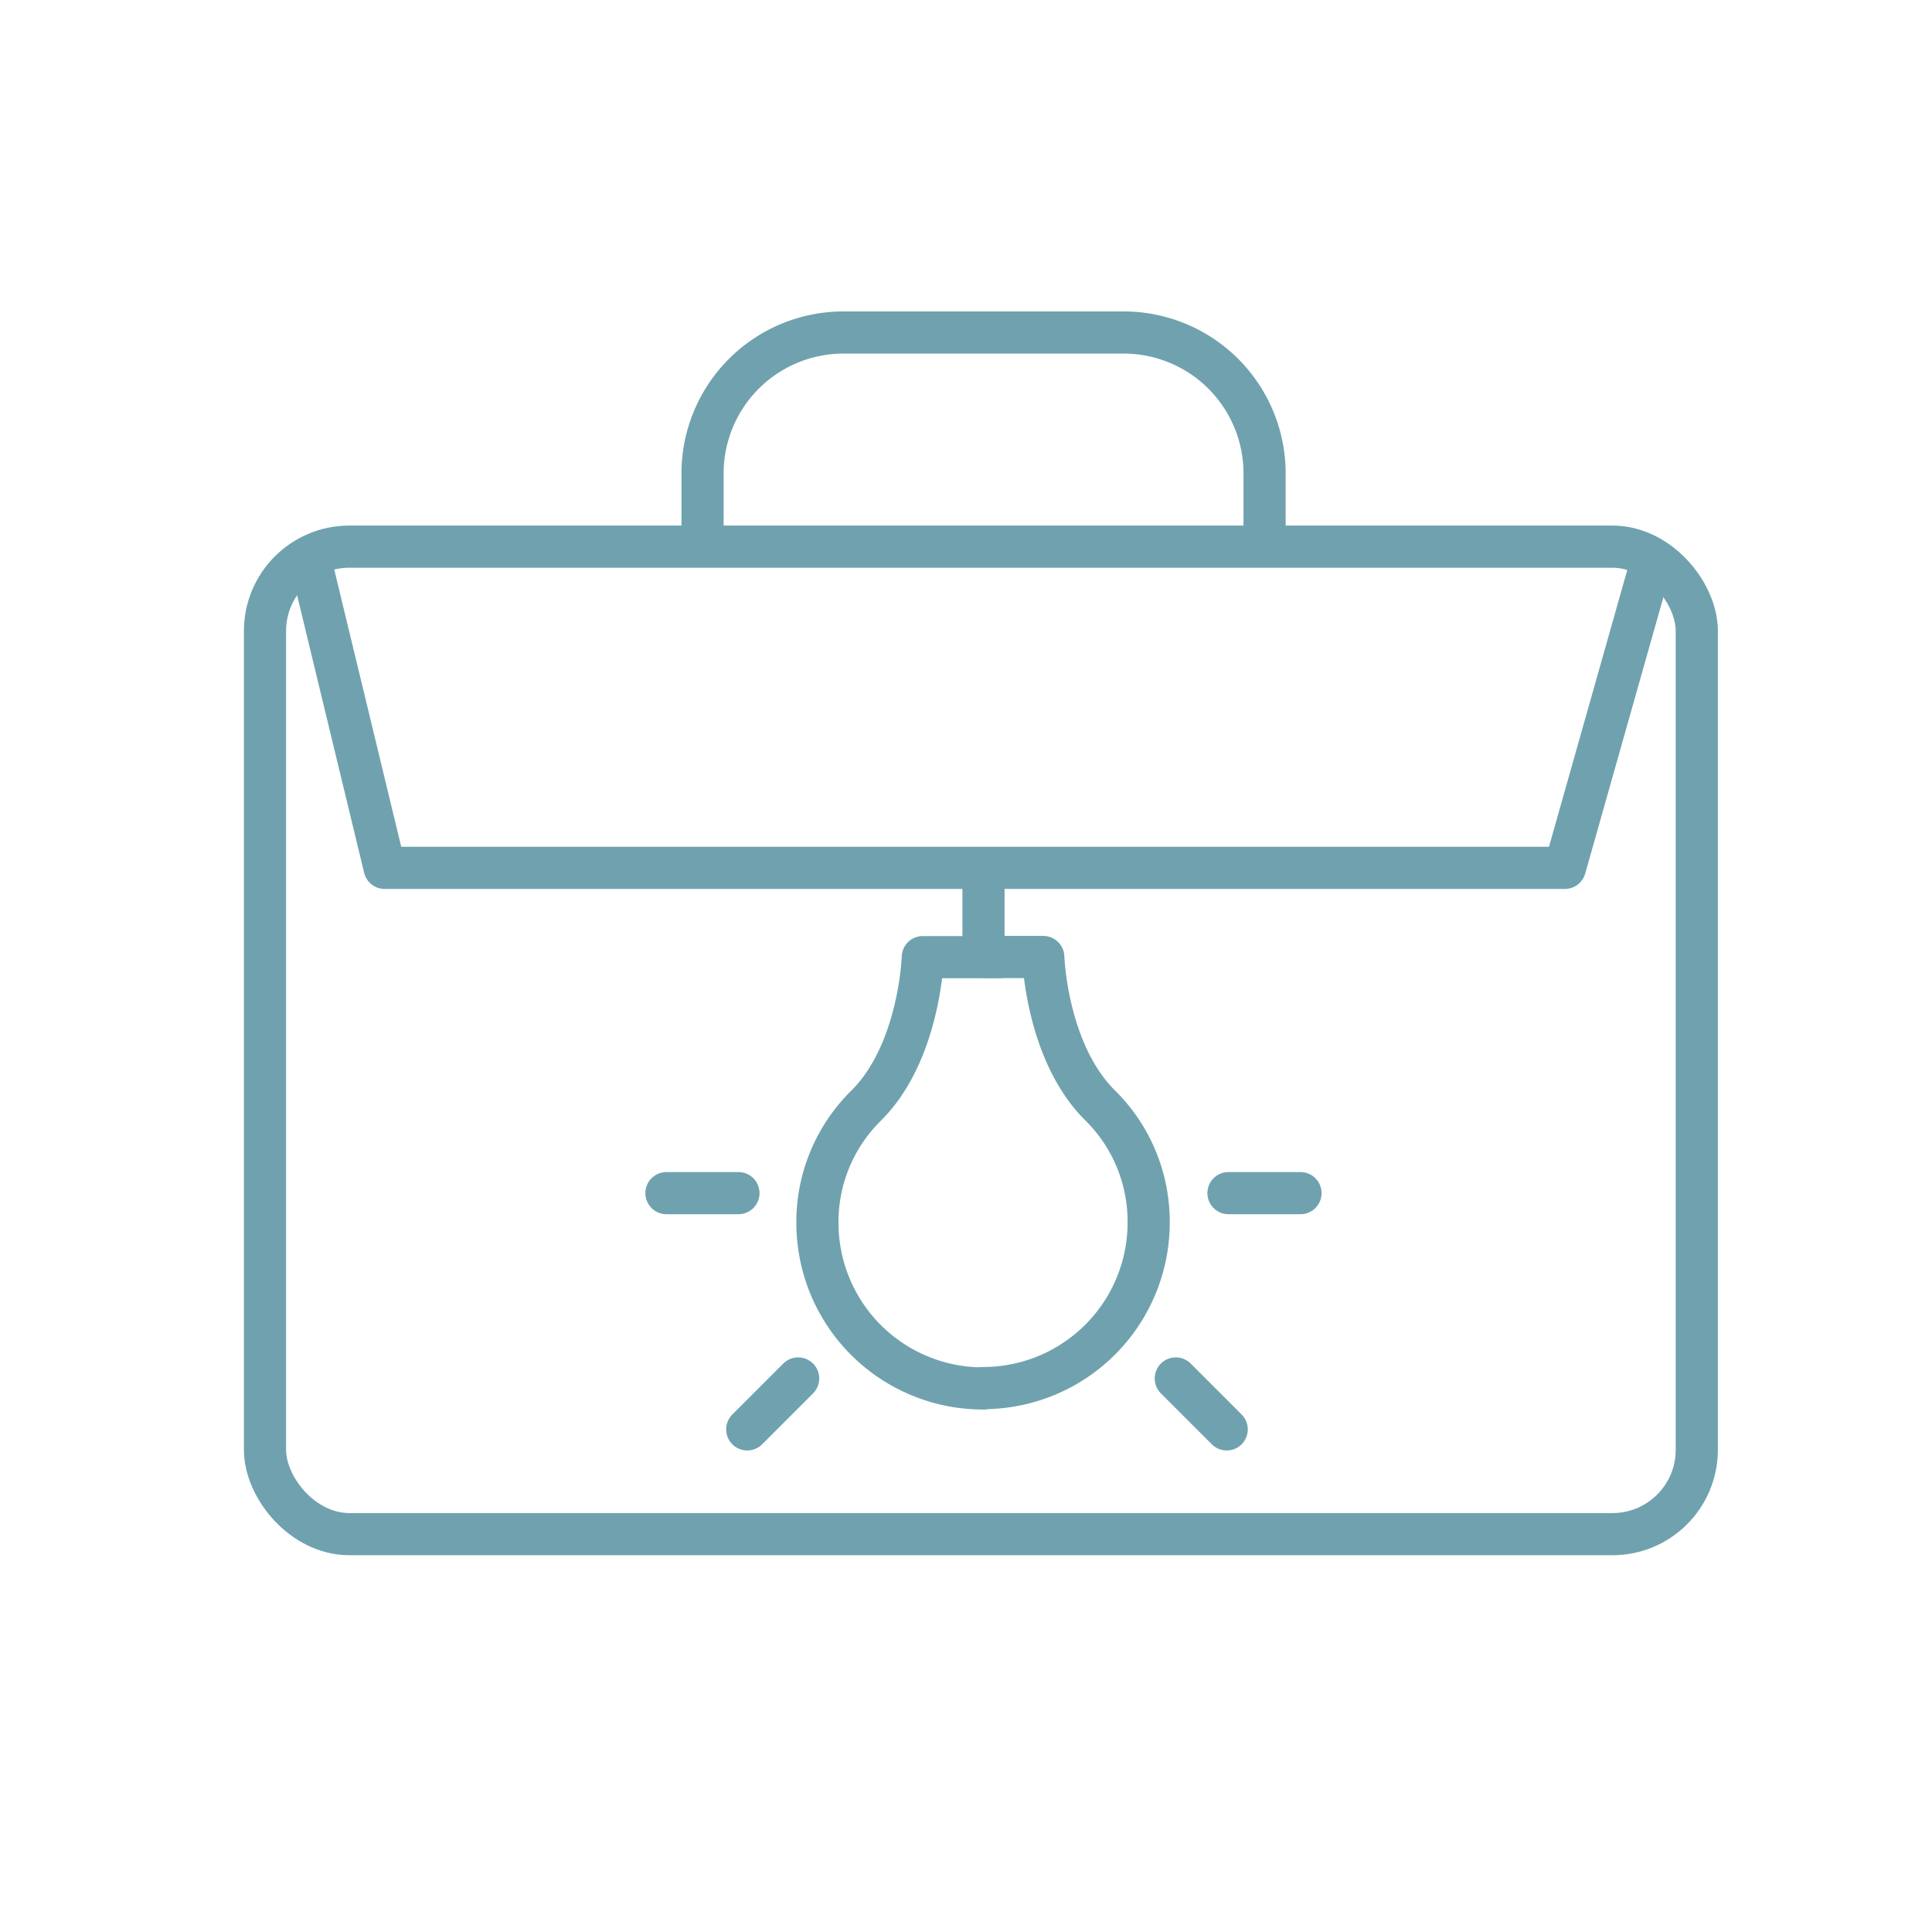
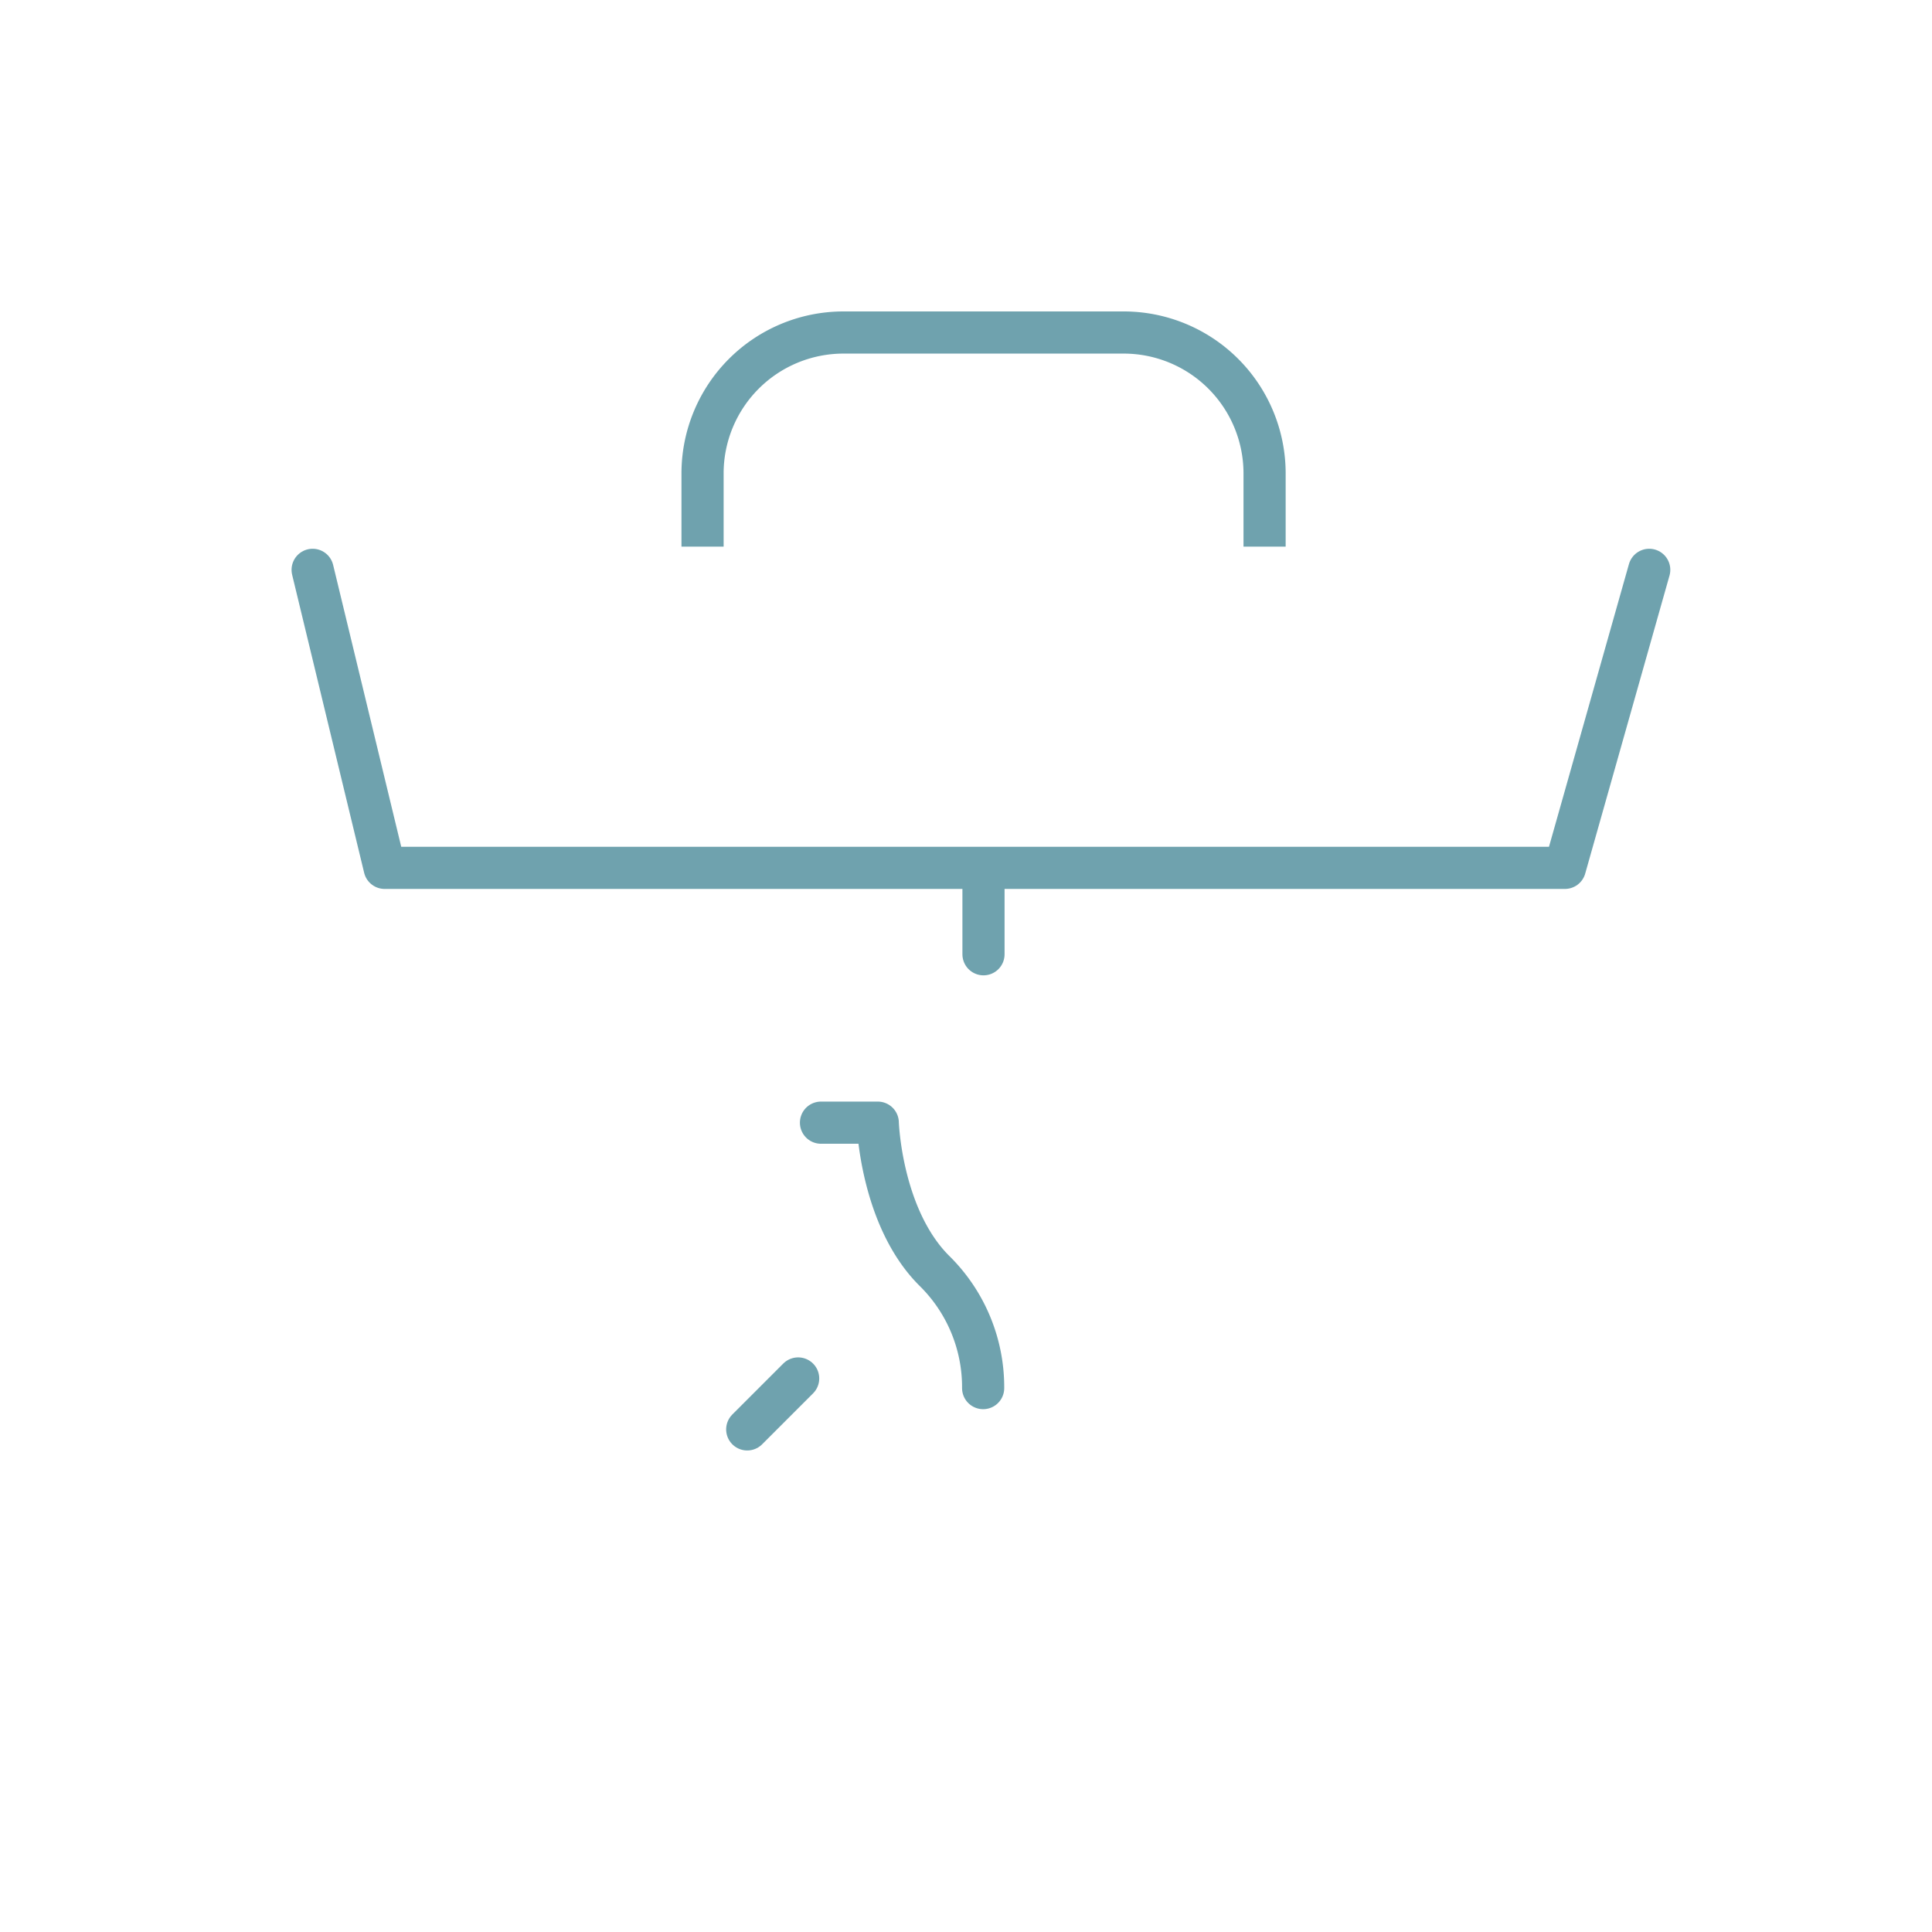
<svg xmlns="http://www.w3.org/2000/svg" viewBox="0 0 275 275">
  <defs>
    <style>.cls-1,.cls-2{fill:none;stroke:#6fa2ae;stroke-width:6px;}.cls-1{stroke-miterlimit:10;}.cls-2{stroke-linecap:round;stroke-linejoin:round;}</style>
  </defs>
  <title>190315_Wittenstein_Illustrationen_HR</title>
  <g id="EBENE_2" data-name="EBENE 2">
-     <rect class="cls-1" x="37.72" y="77.81" width="203.8" height="140.56" rx="12" />
-   </g>
+     </g>
  <g id="EBENE_1" data-name="EBENE 1">
    <path class="cls-1" d="M180,77.81V67.33a20.06,20.06,0,0,0-20-20H120a20.06,20.06,0,0,0-20,20V77.81" />
    <polyline class="cls-2" points="44.5 81.11 54.75 123.53 222.75 123.53 234.75 81.11" />
    <line class="cls-2" x1="139.99" y1="135.83" x2="139.99" y2="125.08" />
-     <path class="cls-2" d="M139.94,197.58A23.56,23.56,0,0,0,163.5,174a23.22,23.22,0,0,0-6.92-16.67h0c-7.66-7.6-8.08-21.11-8.08-21.11h-8.08" />
-     <line class="cls-2" x1="174.86" y1="169.83" x2="185.11" y2="169.83" />
-     <line class="cls-2" x1="94.86" y1="169.83" x2="105.11" y2="169.83" />
+     <path class="cls-2" d="M139.94,197.58a23.22,23.22,0,0,0-6.92-16.67h0c-7.66-7.6-8.08-21.11-8.08-21.11h-8.08" />
    <line class="cls-2" x1="106.36" y1="203.46" x2="113.61" y2="196.21" />
-     <line class="cls-2" x1="174.61" y1="203.46" x2="167.36" y2="196.21" />
-     <path class="cls-2" d="M139.92,197.63a23.57,23.57,0,0,1-23.57-23.57,23.22,23.22,0,0,1,6.92-16.67h0c7.67-7.6,8.08-21.15,8.08-21.15H142.1" />
  </g>
</svg>